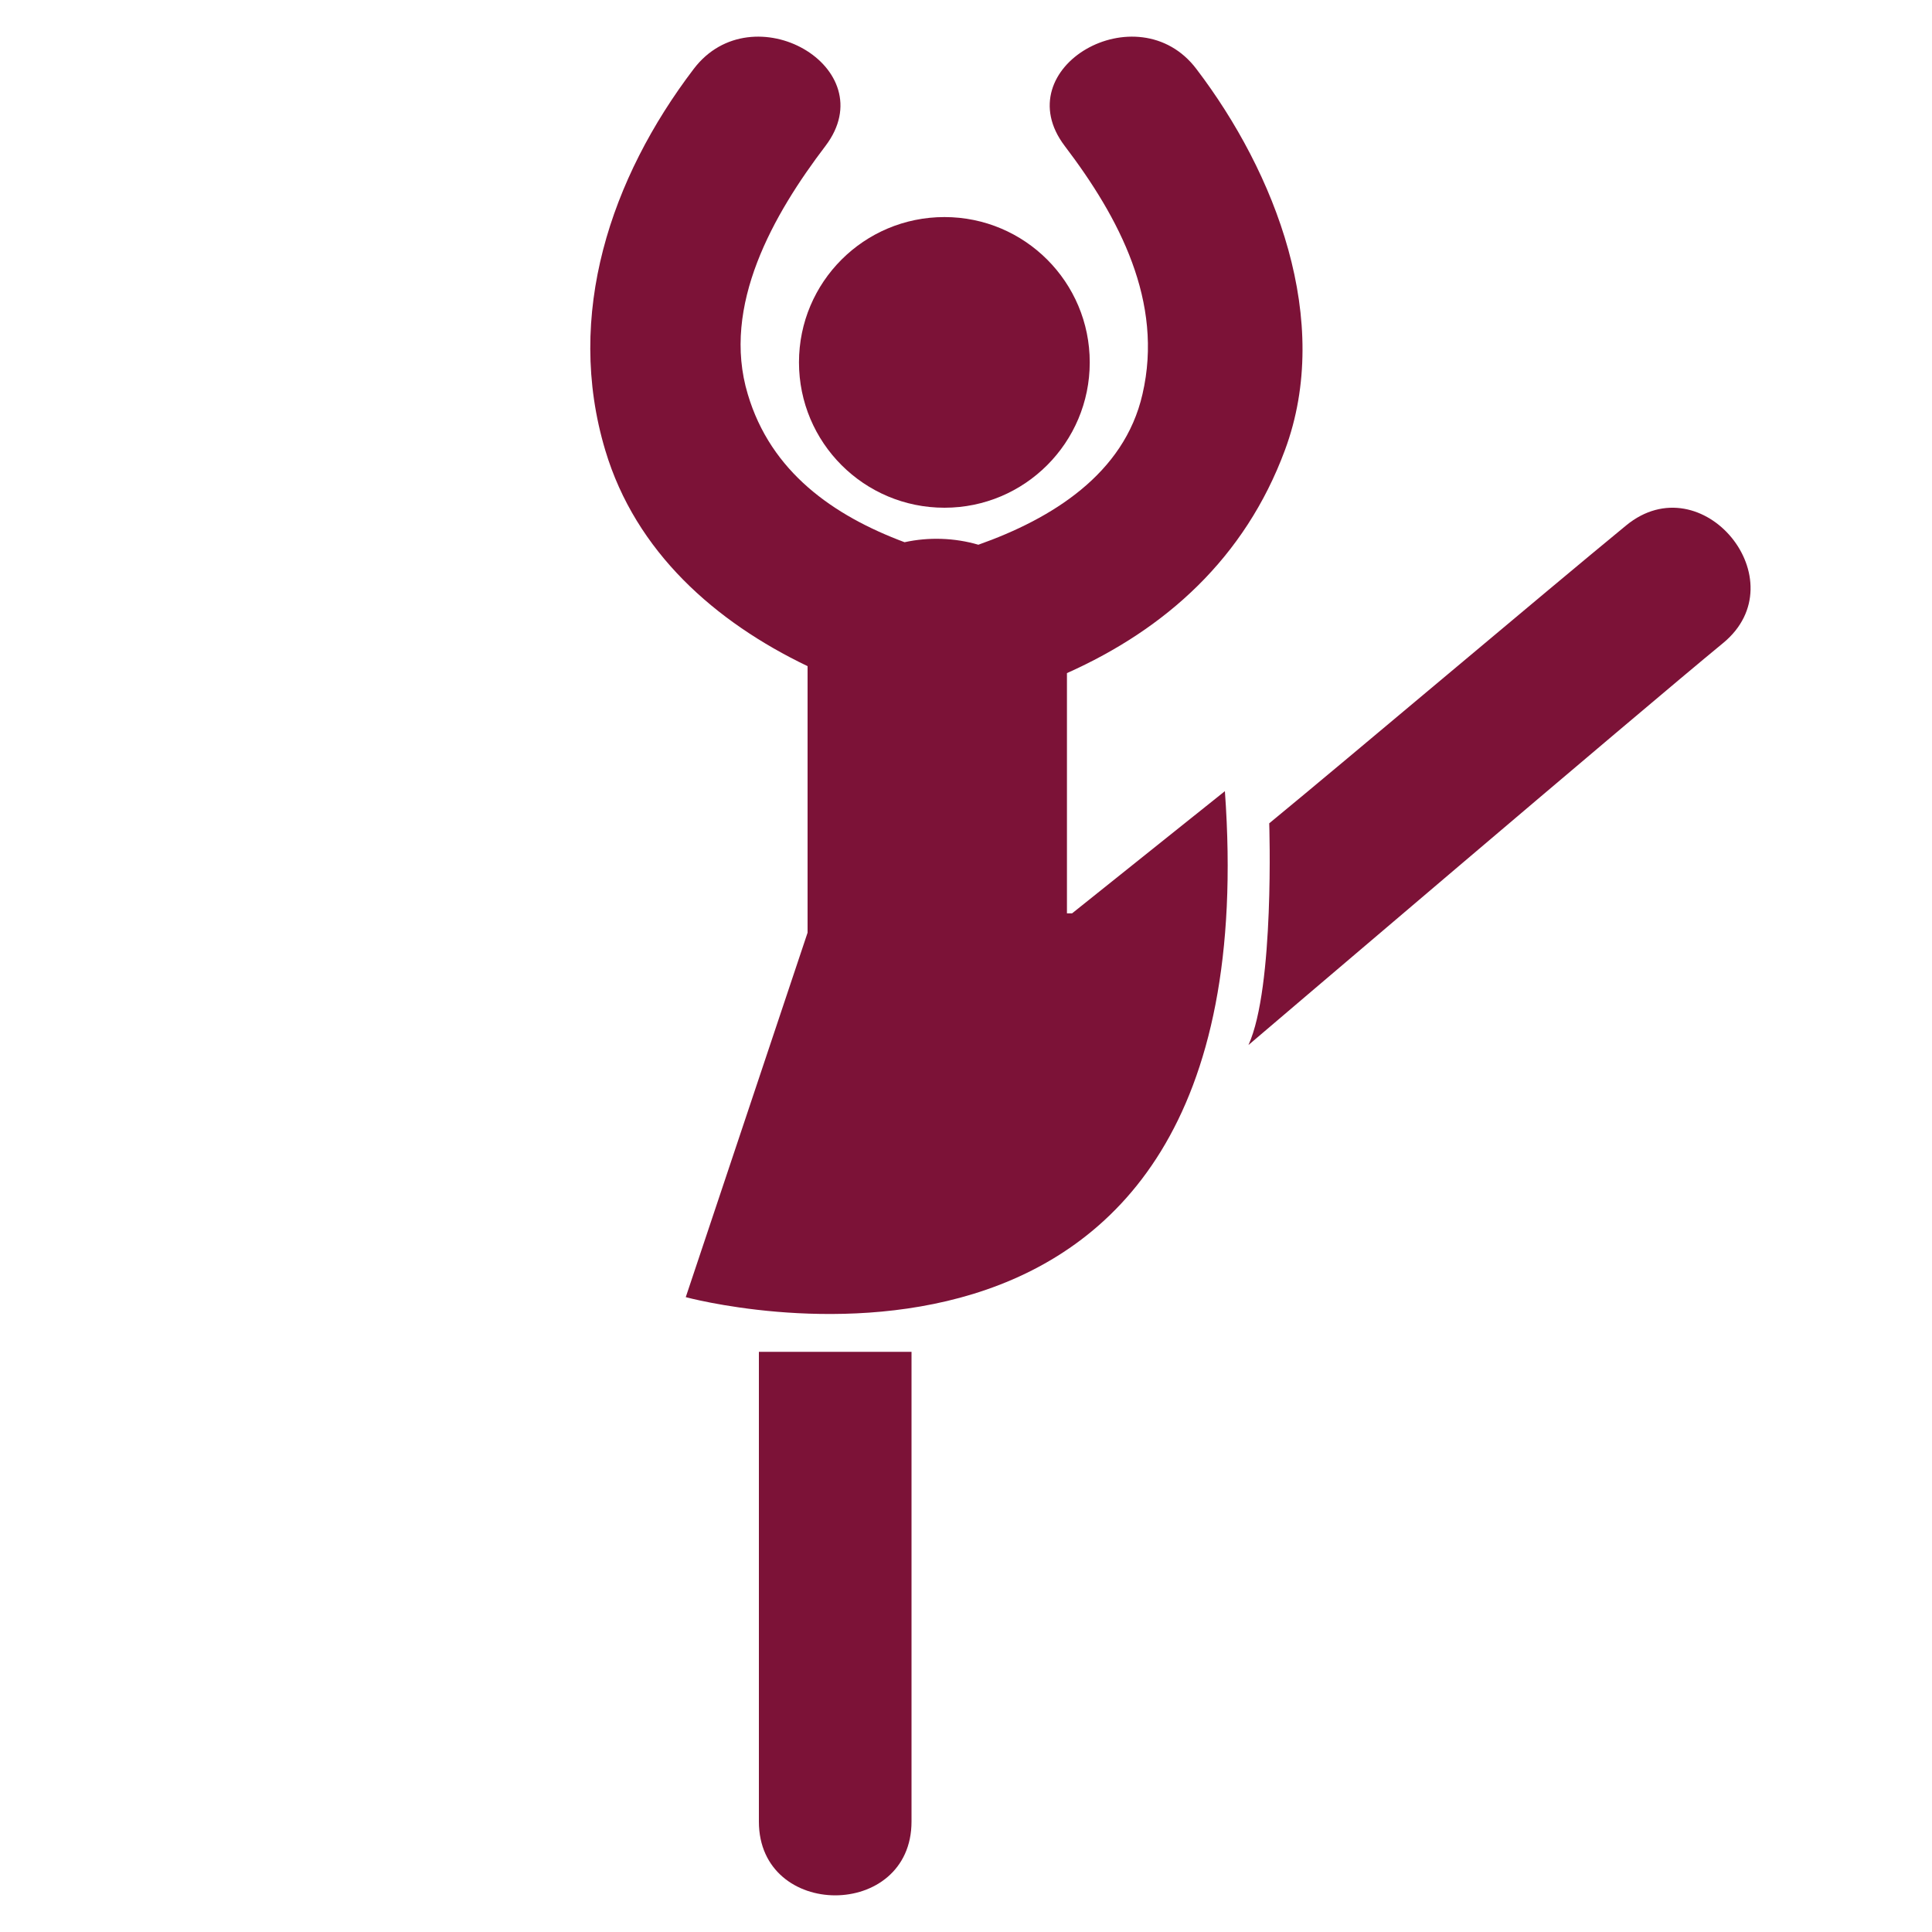
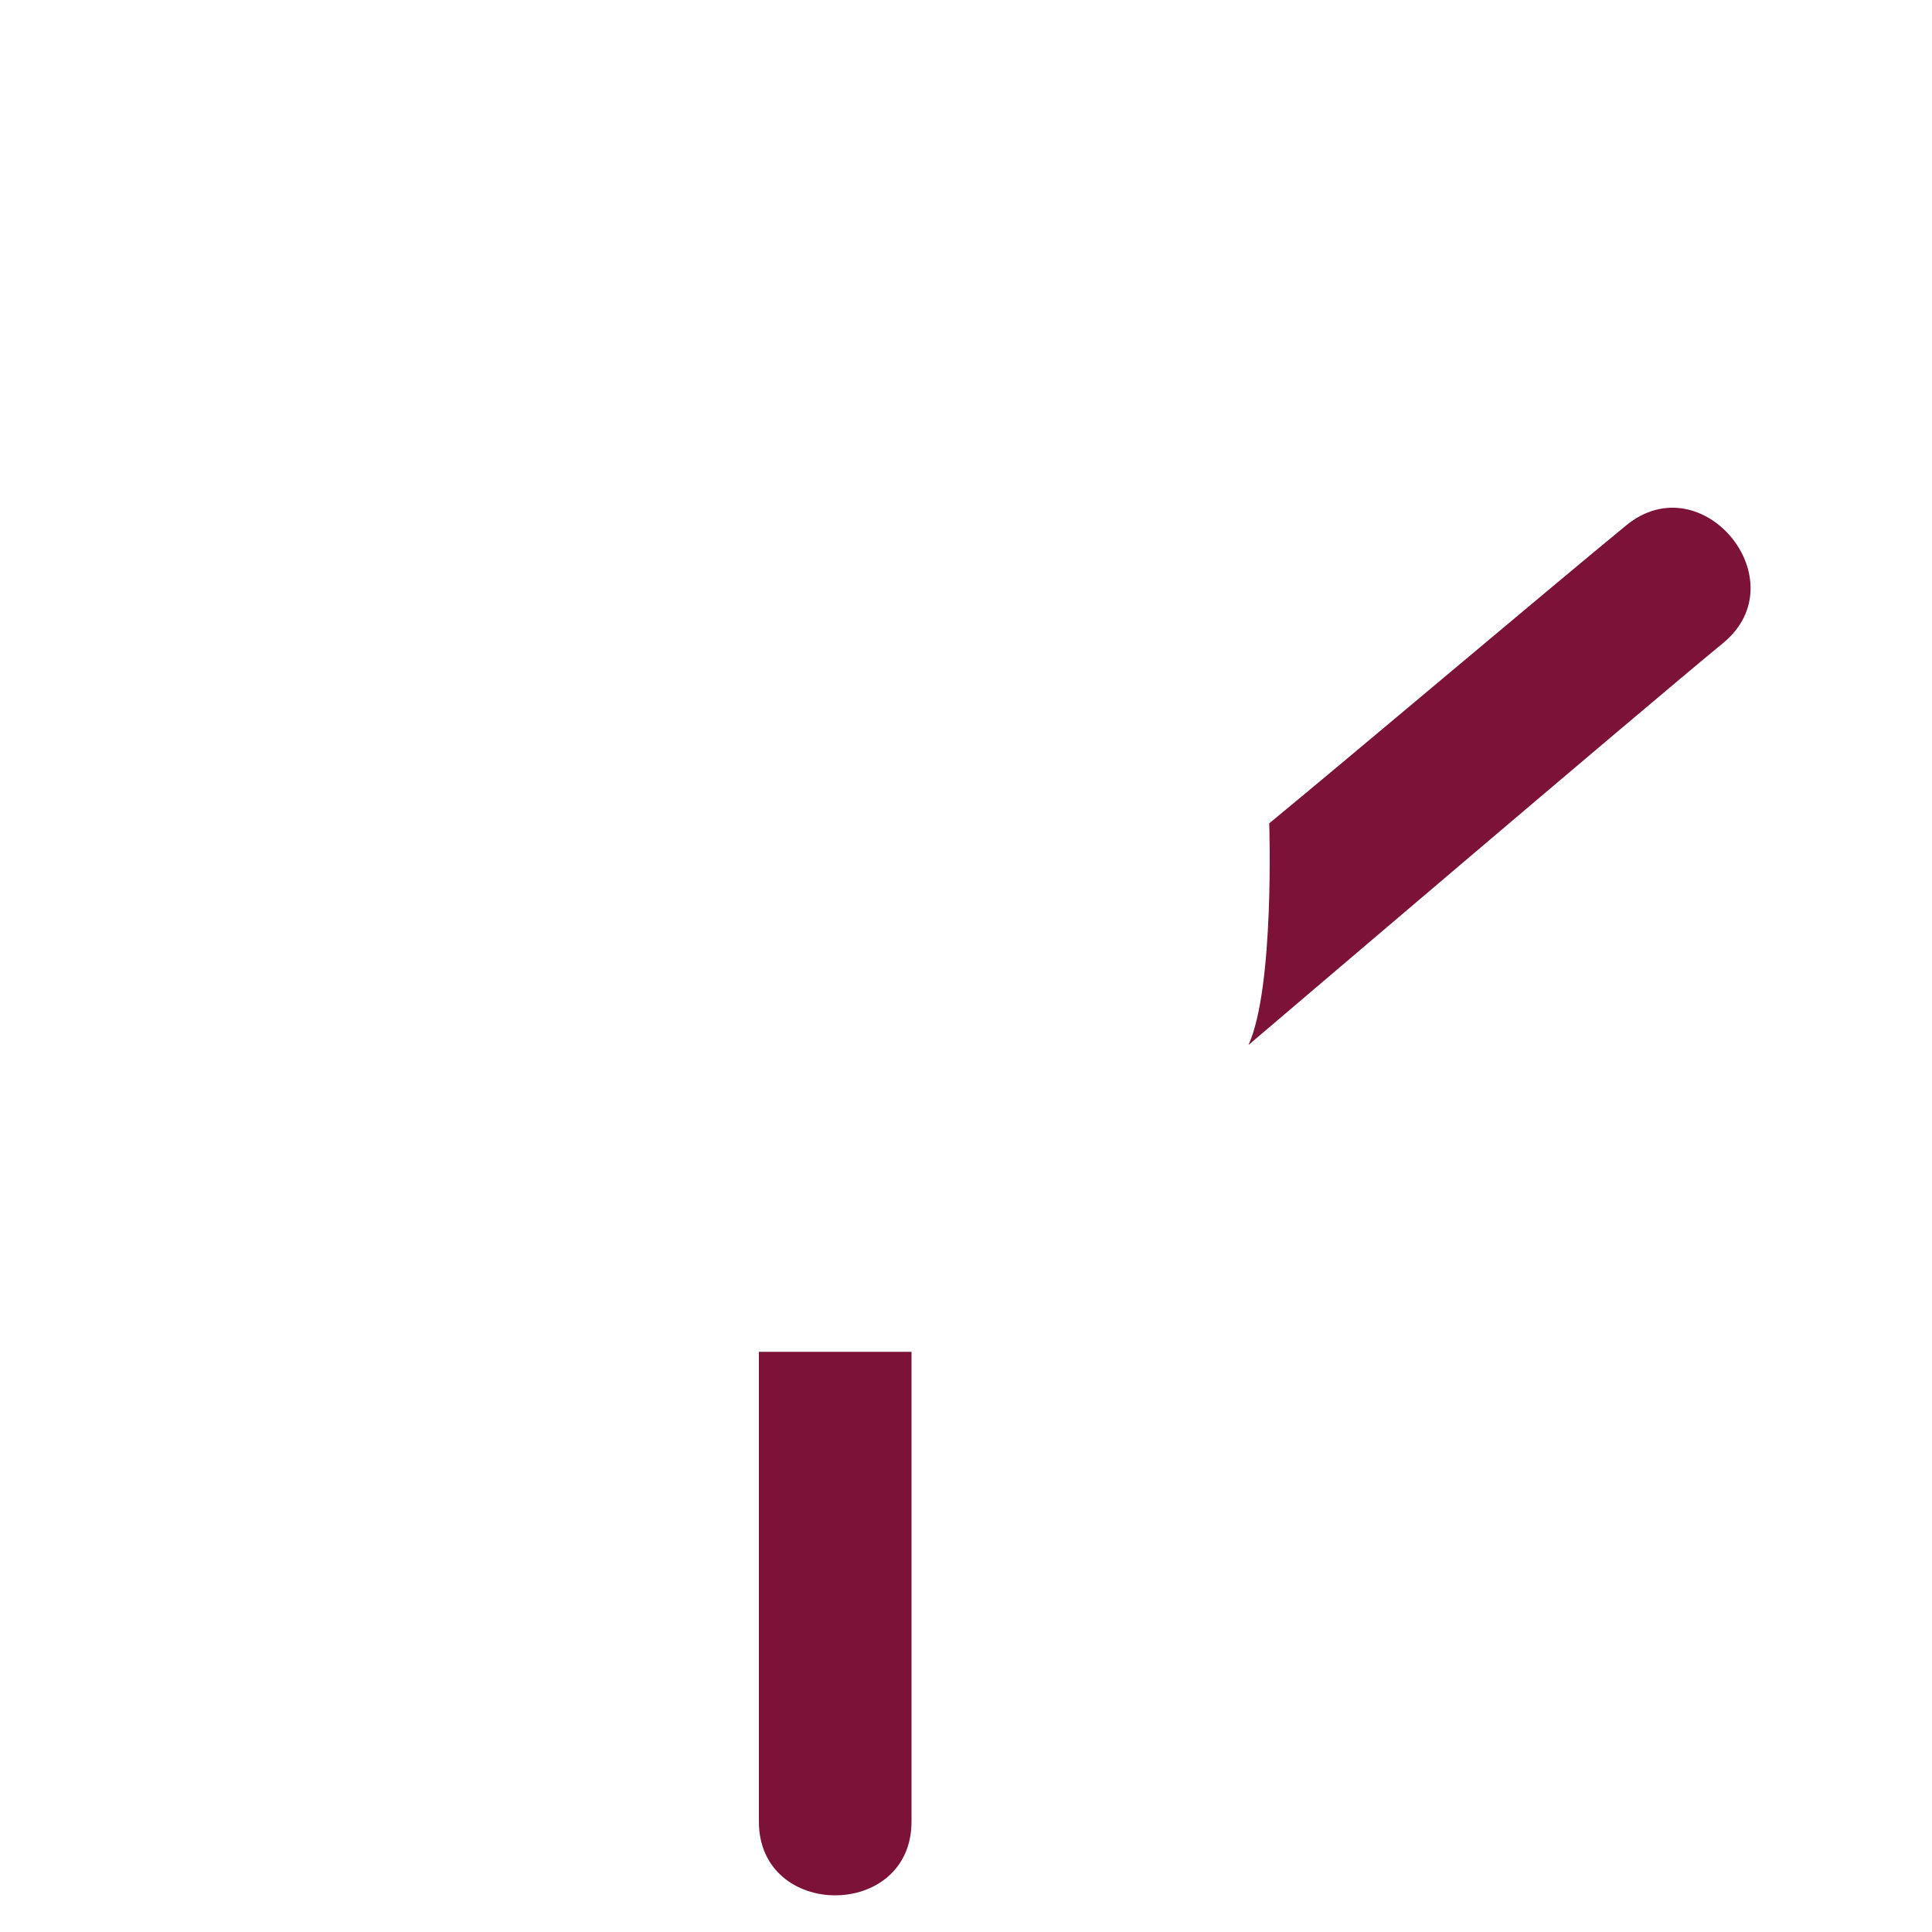
<svg xmlns="http://www.w3.org/2000/svg" xmlns:xlink="http://www.w3.org/1999/xlink" version="1.1" id="Calque_1" x="0px" y="0px" width="20px" height="20px" viewBox="0 0 20 20" enable-background="new 0 0 20 20" xml:space="preserve">
  <g>
    <g>
      <path d="M-33.261-26.491c0-0.678,0.55-1.227,1.227-1.227c0.679,0,1.228,0.549,1.228,1.227c0,0.678-0.549,1.228-1.228,1.228    C-32.711-25.264-33.261-25.813-33.261-26.491L-33.261-26.491z M-31.265-20.151c0-0.012,0.001-0.023,0.001-0.036l-0.027-3.375    h-1.726l0.028,3.39c0.001,0.118,0.025,0.231,0.069,0.333l-0.771,3.457c-0.052,0.233,0.095,0.463,0.327,0.516    c0.032,0.007,0.063,0.01,0.095,0.01c0.198,0,0.376-0.136,0.42-0.337l0.698-3.124c0.008,0,0.017,0.001,0.024,0.001h0.007    c0.087-0.001,0.171-0.015,0.25-0.039l1.343,3.219c0.069,0.165,0.229,0.265,0.398,0.265c0.056,0,0.112-0.011,0.167-0.034    c0.219-0.092,0.323-0.345,0.231-0.565L-31.265-20.151z M-30.524-24.21c0-0.238-0.193-0.432-0.431-0.432h-3.148    c-0.238,0-0.431,0.193-0.431,0.432c0,0.239,0.193,0.432,0.431,0.432h3.148C-30.717-23.778-30.524-23.972-30.524-24.21    L-30.524-24.21z M-27.101-24.318h-1.225c-0.018-1.442-0.461-2.878-1.333-4.298c-0.079-0.127-0.245-0.167-0.371-0.089    c-0.127,0.079-0.167,0.245-0.089,0.371c0.76,1.238,1.177,2.465,1.253,3.695c-0.008-0.001-0.015-0.003-0.022-0.003h-1.585    c0.103,0.115,0.167,0.266,0.167,0.432c0,0.166-0.064,0.317-0.167,0.432h1.585c0.007,0,0.014-0.002,0.021-0.002    c-0.083,1.222-0.499,2.449-1.253,3.697c-0.077,0.127-0.036,0.293,0.091,0.37c0.044,0.026,0.092,0.039,0.14,0.039    c0.091,0,0.18-0.046,0.231-0.13c0.864-1.432,1.308-2.867,1.332-4.297h1.225V-24.318z M-27.101-24.318" />
    </g>
  </g>
  <g>
    <path d="M90.486,13.504c0.222,0,0.431,0.087,0.588,0.243l0.921,0.922c0.277,0.011,0.534,0.123,0.729,0.317l0.105,0.105   c0.105-0.288,0.172-0.597,0.172-0.922c0-1.491-1.209-2.7-2.7-2.7c-1.492,0-2.701,1.209-2.701,2.7s1.209,2.701,2.701,2.701   c0.348,0,0.677-0.072,0.982-0.191l-0.127-0.127c-0.185-0.185-0.293-0.427-0.313-0.684l-0.946-0.946   c-0.156-0.157-0.243-0.366-0.243-0.588s0.087-0.431,0.243-0.587C90.056,13.591,90.264,13.504,90.486,13.504L90.486,13.504z    M90.486,13.504" />
    <g>
      <defs>
        <rect id="SVGID_1_" x="82.131" y="6" width="16.341" height="16.348" />
      </defs>
      <clipPath id="SVGID_2_">
        <use xlink:href="#SVGID_1_" overflow="visible" />
      </clipPath>
      <path clip-path="url(#SVGID_2_)" d="M94.8,17.062c0.538-0.835,0.854-1.826,0.854-2.892c0-2.951-2.401-5.353-5.353-5.353    s-5.353,2.401-5.353,5.353s2.401,5.353,5.353,5.353c1.086,0,2.096-0.327,2.94-0.885l-0.805-0.805    c-0.629,0.367-1.356,0.582-2.136,0.582c-2.341,0-4.245-1.904-4.245-4.245s1.904-4.245,4.245-4.245s4.245,1.904,4.245,4.245    c0,0.759-0.203,1.47-0.553,2.086L94.8,17.062z M94.8,17.062" />
      <path clip-path="url(#SVGID_2_)" d="M93.956,20.232l0.014-0.038c-1.071,0.654-2.324,1.038-3.668,1.038    c-3.895,0-7.063-3.168-7.063-7.063c0-3.894,3.169-7.063,7.063-7.063s7.063,3.168,7.063,7.063c0,1.333-0.378,2.576-1.022,3.642    l0.055-0.019c0.086-0.028,0.175-0.044,0.265-0.044c0.223,0,0.431,0.087,0.588,0.244l0.173,0.172    c0.666-1.183,1.051-2.544,1.051-3.995c0-4.505-3.666-8.17-8.171-8.17c-4.506,0-8.171,3.665-8.171,8.17    c0,4.506,3.665,8.171,8.171,8.171c1.468,0,2.843-0.395,4.034-1.074l-0.18-0.181C93.931,20.861,93.854,20.534,93.956,20.232    L93.956,20.232z M93.956,20.232" />
    </g>
    <path d="M96.857,18.385c-0.053-0.053-0.124-0.082-0.196-0.082c-0.029,0-0.059,0.006-0.088,0.015l-0.972,0.329l-3.269-3.269   c-0.106-0.105-0.243-0.155-0.382-0.155c-0.055,0-0.109,0.008-0.163,0.022l-1.105-1.106c-0.055-0.054-0.125-0.081-0.196-0.081   s-0.142,0.027-0.196,0.081c-0.107,0.108-0.107,0.284,0,0.393l1.12,1.119c-0.04,0.179,0,0.372,0.139,0.511l3.265,3.265L94.48,20.41   c-0.033,0.1-0.008,0.21,0.067,0.284l1.287,1.287c0.052,0.052,0.123,0.081,0.195,0.081c0.021,0,0.042-0.003,0.063-0.008   c0.093-0.021,0.168-0.09,0.198-0.181l0.441-1.304l1.304-0.441c0.091-0.03,0.159-0.105,0.181-0.198   c0.022-0.094-0.006-0.191-0.073-0.259L96.857,18.385z M96.857,18.385" />
  </g>
  <g>
    <g>
      <path d="M-31.676,2.802l-1.282-1.282c-0.17-0.17-0.445-0.17-0.615,0L-33.9,1.847l-5.254-8.665c-0.069-0.114-0.188-0.19-0.32-0.206    c-0.133-0.016-0.265,0.03-0.359,0.124l-0.898,0.898c-0.093,0.093-0.139,0.223-0.125,0.354l0.219,2.062l-2.071-0.209    c-0.015-0.001-0.248-0.027-0.367,0.081c-0.145,0.132-0.114,0.352-0.114,0.352c0,0.015,0.001,0.031,0.002,0.046l0.209,2.072    l-2.062-0.219c-0.13-0.014-0.26,0.032-0.354,0.125l-0.897,0.897c-0.095,0.094-0.14,0.227-0.124,0.359    c0.016,0.133,0.092,0.25,0.206,0.32l8.664,5.255l-0.326,0.326c-0.17,0.17-0.17,0.445,0,0.615l1.282,1.282    c0.591,0.591,1.377,0.917,2.213,0.917h0c0.836,0,1.622-0.326,2.213-0.917l0.485-0.485c0.591-0.591,0.917-1.377,0.917-2.213    C-30.759,4.18-31.085,3.394-31.676,2.802L-31.676,2.802z M-34.541,2.466l-0.819,0.819l-1.567-2.368l0.9-0.9L-34.541,2.466z     M-36.491-0.749l-0.926,0.926l-1.255-1.896l0.991-0.991L-36.491-0.749z M-36.983,2.407l-0.863-0.571l0.292-0.292L-36.983,2.407z     M-38.044,0.805l-0.542,0.542l-1.896-1.255l1.183-1.184L-38.044,0.805z M-39.611-5.893l1.466,2.417l-1.017,1.017l-0.574-0.867    l-0.235-2.208L-39.611-5.893z M-40.353-2.685l0.564,0.853l-1.434,1.434l-0.853-0.564l-0.193-1.916L-40.353-2.685z M-45.284-0.22    l0.359-0.359l2.208,0.234l0.867,0.574l-1.017,1.017L-45.284-0.22z M-42.101,1.71l0.991-0.991l1.896,1.255L-40.14,2.9L-42.101,1.71    z M-39.375,3.364l0.901-0.9l2.368,1.567l-0.819,0.818L-39.375,3.364z M-32.292,6.614L-32.776,7.1    c-0.427,0.427-0.995,0.662-1.599,0.662l0,0c-0.604,0-1.172-0.235-1.599-0.662l-0.975-0.975l3.682-3.683l0.975,0.975    c0.427,0.427,0.663,0.995,0.663,1.599S-31.864,6.188-32.292,6.614L-32.292,6.614z M-32.292,6.614" />
    </g>
  </g>
  <g>
    <path fill="#231F20" d="M-42.854,21.209c0.957,0.957,2.123,1.566,3.286,1.716l0.123,0.016l-0.003-0.123   c-0.04-1.323-0.576-2.567-1.511-3.503c-0.933-0.934-2.177-1.471-3.503-1.512l-0.124-0.004l0.016,0.123   C-44.421,19.084-43.812,20.252-42.854,21.209L-42.854,21.209z M-42.854,21.209" />
    <path fill="#231F20" d="M-43.152,21.507c-1.036-1.035-1.688-2.311-1.837-3.591l-0.012-0.103l-0.102,0.01   c-1.196,0.111-2.324,0.641-3.175,1.492c-0.851,0.851-1.381,1.978-1.492,3.174l-0.01,0.104l0.102,0.012   c1.279,0.147,2.555,0.801,3.591,1.836c1.036,1.037,1.688,2.313,1.835,3.591l0.012,0.104l0.103-0.01   c1.195-0.11,2.322-0.642,3.175-1.492c0.852-0.851,1.382-1.979,1.492-3.175l0.009-0.103l-0.101-0.012   C-40.84,23.195-42.116,22.544-43.152,21.507L-43.152,21.507z M-43.152,21.507" />
    <path fill="#231F20" d="M-46.384,24.739c-0.957-0.956-2.124-1.565-3.285-1.717l-0.124-0.017l0.004,0.124   c0.04,1.323,0.576,2.567,1.511,3.502c0.936,0.937,2.179,1.473,3.501,1.512l0.124,0.004l-0.016-0.122   C-44.817,26.88-45.442,25.683-46.384,24.739L-46.384,24.739z M-46.384,24.739" />
  </g>
  <g>
    <path d="M78.407,0.73c-0.276,0-0.544,0.037-0.799,0.106l-0.452-1.218h0.157c0.46,0,0.835-0.375,0.835-0.835   c0-0.46-0.375-0.834-0.835-0.834h-0.86c-0.153,0-0.278,0.125-0.278,0.278c0,0.154,0.125,0.278,0.278,0.278h0.86   c0.153,0,0.278,0.125,0.278,0.278c0,0.154-0.125,0.278-0.278,0.278h-5.756l-0.164-0.287h0.566c0.154,0,0.278-0.125,0.278-0.278   c0-0.154-0.124-0.278-0.278-0.278h-1.365c-0.078,0-0.144-0.036-0.194-0.106c-0.089-0.125-0.263-0.153-0.388-0.064   c-0.125,0.09-0.153,0.264-0.064,0.389c0.154,0.214,0.39,0.337,0.646,0.337h0.158l0.298,0.522l-0.69,1.559   c-0.274-0.081-0.565-0.125-0.866-0.125c-1.687,0-3.059,1.373-3.059,3.059c0,1.687,1.372,3.059,3.059,3.059   c1.599,0,2.914-1.231,3.048-2.795h0.283c0.021,0,0.043-0.003,0.064-0.008c0.094,0.39,0.397,0.698,0.784,0.799v0.328   c0,0.153,0.125,0.278,0.278,0.278h0.831c0.154,0,0.278-0.125,0.278-0.278c0-0.154-0.124-0.278-0.278-0.278H74.23v-0.05   c0.467-0.124,0.813-0.55,0.813-1.056c0-0.258-0.09-0.496-0.241-0.683l1.895-3.128l0.391,1.053   c-1.027,0.494-1.738,1.545-1.738,2.759c0,1.687,1.372,3.059,3.059,3.059s3.06-1.372,3.06-3.059   C81.467,2.103,80.094,0.73,78.407,0.73L78.407,0.73z M69.494,6.292c-1.38,0-2.502-1.123-2.502-2.502s1.122-2.502,2.502-2.502   c0.221,0,0.435,0.029,0.639,0.083l-1.016,2.293c-0.038,0.086-0.03,0.186,0.021,0.264c0.051,0.079,0.139,0.126,0.232,0.126h2.612   C71.851,5.309,70.785,6.292,69.494,6.292L69.494,6.292z M70.651,1.571c0.717,0.375,1.229,1.087,1.328,1.925h-2.181L70.651,1.571z    M72.539,3.497c-0.102-1.065-0.75-1.972-1.661-2.436l0.516-1.165l1.784,3.121c-0.133,0.134-0.232,0.302-0.282,0.489   c-0.022-0.006-0.046-0.009-0.07-0.009H72.539z M73.674,2.731c-0.005,0.001-0.011,0.003-0.016,0.004l-0.2-0.349h0.216V2.731z    M74.23,4.244V3.78c0-0.154-0.124-0.278-0.278-0.278c-0.153,0-0.278,0.125-0.278,0.278v0.466c-0.154-0.094-0.259-0.264-0.259-0.458   c0-0.295,0.24-0.536,0.536-0.536c0.295,0,0.535,0.24,0.535,0.536C74.486,3.98,74.384,4.149,74.23,4.244L74.23,4.244z M74.353,2.772   c-0.039-0.016-0.08-0.029-0.122-0.041V2.108c0-0.154-0.127-0.278-0.281-0.278h-0.809l-1.265-2.211h4.387L74.353,2.772z    M78.407,6.292c-1.38,0-2.502-1.123-2.502-2.502c0-0.975,0.561-1.821,1.377-2.234l0.864,2.331c0.042,0.112,0.147,0.182,0.261,0.182   c0.032,0,0.065-0.005,0.097-0.018c0.145-0.053,0.218-0.213,0.164-0.357l-0.864-2.332c0.193-0.048,0.396-0.074,0.604-0.074   c1.38,0,2.503,1.123,2.503,2.502S79.787,6.292,78.407,6.292L78.407,6.292z M78.407,6.292" />
  </g>
  <g>
    <path d="M81.104,30.003c0.037-0.259,0.167-0.425,0.167-0.647c0-0.203-0.185-0.462-0.555-0.462c-0.369,0-0.555,0.259-0.555,0.462   c0,0.223,0.129,0.389,0.167,0.647H81.104z M81.104,30.003" />
    <path d="M80.717,32.128c0-0.444,0.24-0.85,0.61-1.053c-0.037-0.13-0.093-0.26-0.148-0.333h-0.942   c-0.11,0.222-0.259,0.628-0.259,1.108c0,0.739,0.37,1.294,0.37,1.294h0.739c0,0,0.018-0.037,0.055-0.093   C80.884,32.83,80.717,32.498,80.717,32.128L80.717,32.128z M80.717,32.128" />
    <rect x="80.348" y="30.188" width="0.739" height="0.369" />
    <path d="M81.918,31.112c-0.555,0-1.017,0.462-1.017,1.016s0.462,1.017,1.017,1.017s1.017-0.463,1.017-1.017   S82.473,31.112,81.918,31.112L81.918,31.112z M81.733,32.036c-0.056,0-0.093-0.037-0.093-0.093s0.037-0.093,0.093-0.093   s0.093,0.037,0.093,0.093S81.789,32.036,81.733,32.036L81.733,32.036z M81.918,31.666c-0.056,0-0.092-0.037-0.092-0.092   c0-0.057,0.036-0.094,0.092-0.094s0.093,0.037,0.093,0.094C82.011,31.629,81.974,31.666,81.918,31.666L81.918,31.666z    M82.103,32.036c-0.055,0-0.092-0.037-0.092-0.093s0.037-0.093,0.092-0.093c0.057,0,0.093,0.037,0.093,0.093   S82.159,32.036,82.103,32.036L82.103,32.036z M82.103,32.036" />
  </g>
  <g>
    <g>
      <path d="M30.373-31.294c-0.065-0.258-0.327-0.414-0.585-0.349c-0.258,0.065-0.414,0.328-0.349,0.585l3.146,12.412    c0.056,0.218,0.252,0.363,0.467,0.363c0.039,0,0.079-0.005,0.119-0.015c0.257-0.065,0.413-0.327,0.348-0.585L30.373-31.294z     M30.373-31.294" />
      <path d="M40.844-27.798c-0.513-1.893-1.025-3.786-1.538-5.679c-0.056-0.205-0.153-0.425-0.52-0.446    c-2.883-0.209-4.776,2.662-7.659,2.453c-0.228-0.028-0.374,0.09-0.318,0.295c0.513,1.893,1.021,3.787,1.539,5.679    c0.082,0.304,0.291,0.419,0.519,0.447c2.884,0.209,4.776-2.662,7.659-2.453C40.753-27.475,40.899-27.594,40.844-27.798    L40.844-27.798z M38.582-33.209c0.141,0.522,0.282,1.044,0.424,1.567c-0.606,0.02-1.142,0.142-1.709,0.355    c-0.142-0.522-0.283-1.045-0.425-1.567C37.439-33.067,37.975-33.189,38.582-33.209L38.582-33.209z M32.641-27.354    c-0.161-0.593-0.322-1.187-0.482-1.78c0.638-0.019,1.203-0.157,1.795-0.391c-0.142-0.522-0.283-1.044-0.425-1.567    c0.578-0.258,1.124-0.568,1.671-0.888c0.141,0.522,0.282,1.044,0.424,1.567c-0.546,0.32-1.092,0.629-1.67,0.888    c0.16,0.593,0.321,1.187,0.482,1.78C33.844-27.511,33.278-27.373,32.641-27.354L32.641-27.354z M34.866-26.155    c-0.144-0.53-0.287-1.06-0.431-1.59c0.574-0.257,1.116-0.563,1.658-0.881c0.144,0.53,0.287,1.06,0.431,1.59    C35.982-26.718,35.44-26.412,34.866-26.155L34.866-26.155z M36.105-28.632c-0.16-0.593-0.321-1.187-0.482-1.78    c0.547-0.319,1.093-0.625,1.674-0.875c0.161,0.593,0.321,1.187,0.482,1.78C37.198-29.256,36.652-28.951,36.105-28.632    L36.105-28.632z M38.22-27.922c-0.144-0.53-0.287-1.06-0.431-1.589c0.564-0.21,1.097-0.332,1.699-0.351    c0.144,0.53,0.287,1.06,0.431,1.59C39.316-28.253,38.784-28.132,38.22-27.922L38.22-27.922z M38.22-27.922" />
    </g>
  </g>
  <g>
    <g>
-       <path fill="#7C1237" d="M11.281,3.751c0,0.831-0.673,1.505-1.504,1.505c-0.833,0-1.506-0.674-1.506-1.505s0.673-1.504,1.506-1.504    C10.608,2.247,11.281,2.92,11.281,3.751L11.281,3.751z M11.281,3.751" />
-       <path fill="#7C1237" d="M11.098,9.455h-0.053V6.968c1.021-0.456,1.842-1.191,2.256-2.307c0.5-1.344-0.1-2.876-0.916-3.947    c-0.606-0.801-1.979-0.015-1.363,0.797c0.564,0.742,1.026,1.614,0.805,2.569c-0.189,0.828-0.942,1.291-1.699,1.559    C9.882,5.567,9.614,5.558,9.364,5.613C8.626,5.337,7.98,4.886,7.741,4.081C7.464,3.163,8.01,2.214,8.545,1.511    c0.616-0.812-0.757-1.598-1.364-0.797C6.322,1.843,5.845,3.259,6.266,4.662C6.581,5.715,7.405,6.438,8.36,6.896v2.759    l-1.261,3.773c0,0,6.079,1.656,5.581-5.238L11.098,9.455z M11.098,9.455" />
      <path fill="#7C1237" d="M7.856,18.857c0,1.018,1.58,1.018,1.58,0v-4.863h-1.58V18.857z M7.856,18.857" />
      <path fill="#7C1237" d="M16.834,5.439c-0.827,0.679-2.869,2.405-3.695,3.084c0,0,0.057,1.699-0.215,2.295    c0,0,4.085-3.481,4.912-4.16C18.622,6.014,17.621,4.793,16.834,5.439L16.834,5.439z M16.834,5.439" />
    </g>
  </g>
  <g>
    <path d="M38.858,41.4l1.566-2.239l-1.905-1.776l-2.659,0.956l0.088,2.508L38.858,41.4z M38.858,41.4" />
    <path d="M37.846,45.939l1.432,1.492l2.502-1.068l0.408-2.21l-2.483-0.307L37.846,45.939z M37.846,45.939" />
    <path d="M32.827,44.395l0.031,0.039c0.853,2.171,2.965,3.71,5.438,3.71c3.225,0,5.839-2.614,5.839-5.839s-2.614-5.839-5.839-5.839   s-5.839,2.614-5.839,5.839c0,0.722,0.132,1.413,0.372,2.052L32.827,44.395z M32.761,42.305c0-0.737,0.146-1.441,0.41-2.085   l1.381-1.713l0.358-0.575c0.937-0.727,2.111-1.161,3.386-1.161c0.03,0,0.062,0.002,0.092,0.003L39.005,37l1.362,0.174   c0.871,0.354,1.634,0.922,2.22,1.641l-0.227,0.987l0.895,2.521l0.571,0.146c-0.088,2.977-2.533,5.369-5.53,5.369   c-1.492,0-2.847-0.593-3.844-1.557l1.075-0.923l-1.025-2.643l-1.604-0.552l-0.037,1.178C32.796,43.006,32.761,42.659,32.761,42.305   L32.761,42.305z M32.761,42.305" />
  </g>
  <g>
    <path d="M72.641,23.234c-0.103,0-0.186-0.083-0.186-0.185v-2.772c0-0.103,0.083-0.186,0.186-0.186h0.369   c0.102,0,0.185,0.083,0.185,0.186v2.772c0,0.102-0.083,0.185-0.185,0.185H72.641z M72.641,23.234" />
    <path d="M72.085,22.864c-0.101,0-0.184-0.083-0.184-0.185v-2.032c0-0.103,0.083-0.186,0.184-0.186h0.186v2.402H72.085z    M72.085,22.864" />
    <path d="M74.857,23.234c-0.101,0-0.184-0.083-0.184-0.185v-2.772c0-0.103,0.083-0.186,0.184-0.186h0.37   c0.102,0,0.185,0.083,0.185,0.186v2.772c0,0.102-0.083,0.185-0.185,0.185H74.857z M74.857,23.234" />
    <path d="M75.598,22.864v-2.402h0.184c0.103,0,0.186,0.083,0.186,0.186v2.032c0,0.102-0.083,0.185-0.186,0.185H75.598z    M75.598,22.864" />
    <path d="M76.151,21.386h-0.37v0.555h0.37c0.103,0,0.186-0.083,0.186-0.186v-0.184C76.337,21.469,76.254,21.386,76.151,21.386   L76.151,21.386z M76.151,21.386" />
    <path d="M72.085,21.386h-0.369c-0.102,0-0.185,0.083-0.185,0.186v0.184c0,0.103,0.083,0.186,0.185,0.186h0.369V21.386z    M72.085,21.386" />
    <rect x="73.01" y="21.386" width="1.848" height="0.555" />
  </g>
  <g>
    <g>
      <defs>
        <rect id="SVGID_3_" x="41.707" y="1.228" width="8.538" height="11.551" />
      </defs>
      <clipPath id="SVGID_4_">
        <use xlink:href="#SVGID_3_" overflow="visible" />
      </clipPath>
      <path clip-path="url(#SVGID_4_)" fill="#0D0E0E" d="M49.469,1.23c-1.833,0.162-3.186,1.077-3.975,2.398    c-0.527,0.663-1.583,2.685-1.967,3.743c-0.697,1.317-1.304,2.883-1.778,4.295c-0.29,0.863,1.013,1.427,1.306,0.56    c0.355-1.056,0.784-2.198,1.269-3.259c0.481,1.078,0.971,2.151,1.496,3.208c0.406,0.819,1.632,0.101,1.226-0.717    c-0.541-1.088-1.042-2.192-1.538-3.302c0.007-0.021,0.015-0.042,0.021-0.063c0.082,0.023,0.174,0.031,0.274,0.012    c0.757-0.143,1.513-0.284,2.271-0.426c0.323-0.062,0.448-0.415,0.396-0.699c-0.152-0.85-0.637-1.441-1.239-2    c-0.089-0.305-0.388-0.574-0.719-0.841c0.671-1.085,1.767-1.674,3.192-1.799C50.433,2.277,50.189,1.167,49.469,1.23L49.469,1.23z     M46.71,6.059c0.188,0.195,0.347,0.4,0.467,0.637c-0.366,0.069-0.732,0.137-1.1,0.206C46.263,6.605,46.476,6.324,46.71,6.059    L46.71,6.059z M46.71,6.059" />
    </g>
    <path fill="#0D0E0E" d="M49.252,4.117c0,0.539-0.437,0.975-0.975,0.975s-0.976-0.436-0.976-0.975s0.438-0.975,0.976-0.975   S49.252,3.579,49.252,4.117L49.252,4.117z M49.252,4.117" />
  </g>
  <g>
    <g>
      <path d="M119.911-26.972c-0.709-0.932-1.825-1.468-3.414-1.638c-0.129-0.014-0.265-0.021-0.404-0.021    c-1.408,0-2.812,0.661-3.686,1.711c-0.874-1.05-2.276-1.711-3.685-1.711c-0.14,0-0.274,0.008-0.406,0.021    c-1.586,0.17-2.702,0.706-3.412,1.638c-0.704,0.924-0.934,2.176-0.682,3.722c0.095,0.574,0.354,1.179,0.729,1.8h2.347l0.247-3.932    c0.02-0.31,0.256-0.563,0.564-0.602c0.309-0.04,0.602,0.146,0.698,0.441l1.865,5.685l1.035-4.108    c0.072-0.287,0.33-0.488,0.626-0.49h0.003c0.294,0,0.552,0.199,0.627,0.484l0.66,2.519l0.599-0.976    c0.102-0.165,0.271-0.276,0.463-0.303c0.191-0.027,0.385,0.033,0.527,0.164l0.685,0.627h1.218c0.358,0,0.648,0.29,0.648,0.648    c0,0.358-0.29,0.648-0.648,0.648h-1.47c-0.162,0-0.318-0.061-0.438-0.17l-0.291-0.267l-0.982,1.6    c-0.136,0.221-0.391,0.34-0.647,0.302s-0.466-0.226-0.531-0.477l-0.406-1.548l-0.967,3.833c-0.07,0.28-0.317,0.479-0.605,0.489    c-0.008,0-0.016,0-0.022,0c-0.279,0-0.528-0.179-0.616-0.446l-1.512-4.607l-0.074,1.174c-0.021,0.341-0.305,0.607-0.646,0.607    h-2.038c1.125,1.405,2.635,2.825,3.96,4.072l0.054,0.05c0.649,0.612,1.211,1.14,1.576,1.534c0.05,0.055,0.495,0.543,0.982,0.543    c0.491,0,0.927-0.495,0.966-0.542c0.389-0.421,1.02-1.019,1.643-1.607c2.307-2.188,5.179-4.912,5.542-7.146    C120.844-24.796,120.616-26.048,119.911-26.972L119.911-26.972z M119.911-26.972" />
    </g>
  </g>
  <g>
    <g>
      <defs>
        <rect id="SVGID_5_" x="72.196" y="37.443" width="14.953" height="15.652" />
      </defs>
      <clipPath id="SVGID_6_">
        <use xlink:href="#SVGID_5_" overflow="visible" />
      </clipPath>
      <path clip-path="url(#SVGID_6_)" d="M86.545,42.565l-3.658-0.166c-0.024-0.001-0.049-0.003-0.073,0    c-1.872,0.164-2.661,0.501-2.96,0.517l-1.793,0.075l-0.842-1.575c-0.002-0.005-0.006-0.01-0.009-0.015    c0.056-0.04,0.111-0.081,0.169-0.122c4.726-3.434,5.037-3.751,4.984-3.824c-0.054-0.073-0.408,0.094-5.178,3.559    c-0.078,0.058-0.154,0.113-0.23,0.168c-0.112-0.044-0.24-0.049-0.361-0.005c-0.218,0.08-0.349,0.292-0.335,0.512    c-3.877,2.828-4.106,3.081-4.058,3.149c0.05,0.067,0.393-0.097,4.155-2.818l0.71,1.949c0.081,0.22,0.288,0.382,0.536,0.393    l0.091,0.004l2.044,0.089l0.561,3.079l-0.805,2.228l-1.39,1.781c-0.243,0.313-0.209,0.767,0.091,1.036    c0.313,0.283,0.796,0.259,1.078-0.055l1.625-1.8c0.045-0.05,0.085-0.109,0.113-0.175l0.024-0.055l1.063-2.394    c0.034,0.046,0.072,0.089,0.115,0.129l1.654,1.536l-0.704,2.305c-0.114,0.375,0.076,0.784,0.446,0.933    c0.393,0.156,0.837-0.034,0.993-0.426l1.114-2.789c0.117-0.295,0.061-0.645-0.175-0.887l-0.041-0.043l-1.692-1.748l-0.568-3.123    l3.305-0.15c0.324-0.016,0.592-0.275,0.607-0.606C87.168,42.879,86.896,42.581,86.545,42.565L86.545,42.565z M86.545,42.565" />
    </g>
    <path d="M81.431,39.437c-0.808-0.271-1.681,0.165-1.95,0.973c-0.27,0.807,0.166,1.68,0.973,1.95c0.808,0.27,1.681-0.166,1.95-0.974   C82.673,40.579,82.237,39.706,81.431,39.437L81.431,39.437z M81.431,39.437" />
  </g>
  <g>
    <g>
      <defs>
        <rect id="SVGID_7_" x="60.629" y="23.349" width="7.539" height="7.056" />
      </defs>
      <clipPath id="SVGID_8_">
        <use xlink:href="#SVGID_7_" overflow="visible" />
      </clipPath>
      <path clip-path="url(#SVGID_8_)" fill="#0F1010" d="M66.657,26.462c-0.003-0.006-0.007-0.012-0.009-0.015l-1.068-2.124    l-0.128,0.065l-0.147-0.29c-0.085-0.168-0.29-0.235-0.458-0.149c-0.168,0.084-0.234,0.29-0.15,0.457l0.146,0.289l-0.096,0.048    l0.509,1.01h-1.54c-0.072,0-0.141,0.008-0.206,0.023c-0.556-0.732-1.18-1.445-1.906-2.176l-0.06-0.062l-0.107,0.107l-0.24-0.212    c-0.142-0.125-0.356-0.111-0.481,0.029s-0.112,0.356,0.029,0.481l0.208,0.185l-0.128,0.129l0.06,0.06    c0.815,0.821,1.475,1.584,2.016,2.335c0.013,0.016,0.025,0.032,0.04,0.048c0.004,0.028,0.01,0.056,0.017,0.082    c-0.002,0.019-0.004,0.038-0.004,0.058v2.854h0.186l0.001,0.274c0.001,0.188,0.154,0.34,0.343,0.339s0.34-0.154,0.339-0.343    l-0.002-0.271h0.151v-1.993c0.006,0.003,0.013,0.004,0.019,0.007c0.002,0.004,0.004,0.008,0.007,0.013    c0.018,0.048,0.03,0.097,0.043,0.146c0.033,0.134,0.182,0.214,0.312,0.178c0.137-0.038,0.212-0.179,0.179-0.313    c-0.002-0.006-0.004-0.012-0.006-0.019c0.074,0.048,0.144,0.101,0.201,0.167c0.217,0.248,0.574-0.113,0.36-0.359    c-0.052-0.06-0.111-0.111-0.173-0.157h0.896c0.079,0,0.154-0.009,0.227-0.028l0.104,0.225l-0.103-0.03l-0.029,0.093l-0.278-0.096    c-0.178-0.062-0.372,0.033-0.434,0.211s0.033,0.372,0.211,0.434l0.302,0.104l-0.045,0.146l1.099,0.336    c0.174,0.054,0.368-0.003,0.487-0.139c0.12-0.139,0.148-0.336,0.072-0.502L66.657,26.462z M63.8,29.525h-0.678v-2.685    c0-0.018,0.002-0.035,0.004-0.052l0.002-0.017l-0.004-0.017c-0.01-0.033-0.016-0.067-0.021-0.103l-0.003-0.03l-0.021-0.021    c-0.018-0.017-0.031-0.033-0.043-0.05c-0.533-0.737-1.18-1.489-1.974-2.294l0.479-0.479c0.711,0.72,1.321,1.423,1.867,2.145    l0.036,0.048l0.006-0.002c-0.005,0.032-0.003,0.065,0.006,0.103c0.095,0.367,0.188,0.733,0.282,1.102    c0.013,0.046,0.034,0.082,0.06,0.11V29.525z M63.97,27.684L63.97,27.684c0.002,0.002,0.005,0.006,0.009,0.009    C63.974,27.689,63.972,27.687,63.97,27.684L63.97,27.684z M67.22,28.505c-0.075,0.088-0.198,0.123-0.31,0.089l-0.937-0.286    l0.174-0.567l0.303,0.093l-0.328-0.71l-0.074,0.028c-0.074,0.029-0.155,0.043-0.241,0.043h-1.182    c-0.128-0.064-0.26-0.123-0.383-0.193c-0.008-0.004-0.017-0.007-0.023-0.01c-0.091-0.352-0.181-0.702-0.271-1.053    c-0.001-0.006-0.004-0.01-0.005-0.016h1.587l-0.557-1.104l0.53-0.268l0.993,1.973c0.003,0.005,0.005,0.009,0.006,0.009    l0.763,1.653C67.315,28.292,67.297,28.417,67.22,28.505L67.22,28.505z M67.22,28.505" />
    </g>
    <path fill="#0F1010" d="M68.133,25.883c0,0.416-0.338,0.754-0.755,0.754s-0.755-0.338-0.755-0.754c0-0.418,0.338-0.756,0.755-0.756   S68.133,25.465,68.133,25.883L68.133,25.883z M68.133,25.883" />
  </g>
  <g>
    <path d="M53.212,33.37c0.186,0,0.332-0.148,0.332-0.333s-0.146-0.332-0.332-0.332c-0.185,0-0.333,0.147-0.333,0.332   S53.027,33.37,53.212,33.37L53.212,33.37z M53.767,34.701c-0.518,0-0.925,0.405-0.925,0.924c0,0.517,0.407,0.924,0.925,0.924   s0.924-0.407,0.924-0.924C54.69,35.106,54.284,34.701,53.767,34.701L53.767,34.701z M53.767,36.271   c-0.352,0-0.647-0.296-0.647-0.646c0-0.352,0.296-0.647,0.647-0.647c0.351,0,0.646,0.296,0.646,0.647   C54.413,35.976,54.117,36.271,53.767,36.271L53.767,36.271z M52.99,34.331h0.776v-0.332h-0.592l-0.351-0.61   c-0.056-0.093-0.148-0.148-0.277-0.148c-0.093,0-0.167,0.037-0.222,0.093l-0.685,0.684c-0.055,0.057-0.092,0.129-0.092,0.223   c0,0.11,0.056,0.222,0.147,0.276l0.629,0.37v0.924h0.332v-1.202l-0.406-0.313l0.425-0.425L52.99,34.331z M51.179,34.701   c-0.517,0-0.924,0.405-0.924,0.924c0,0.517,0.407,0.924,0.924,0.924c0.518,0,0.925-0.407,0.925-0.924   C52.104,35.106,51.696,34.701,51.179,34.701L51.179,34.701z M51.179,36.271c-0.351,0-0.646-0.296-0.646-0.646   c0-0.352,0.296-0.647,0.646-0.647c0.352,0,0.647,0.296,0.647,0.647C51.826,35.976,51.53,36.271,51.179,36.271L51.179,36.271z    M51.179,36.271" />
  </g>
  <g>
    <path d="M111.189,26.721l-0.078,0.727l1.858,2.208l0.323-2.382c0.015-0.111,0.046-0.215,0.076-0.32L111.189,26.721z    M111.189,26.721" />
    <path d="M112.771,31.132l0.097-0.719l-1.839-2.185l-0.271,2.55c-0.068,0.632,0.39,1.199,1.022,1.267l1.099,0.117   C112.769,31.84,112.722,31.492,112.771,31.132L112.771,31.132z M112.771,31.132" />
    <path d="M116.591,26.81c-0.159-0.441-0.646-0.672-1.089-0.512c-0.441,0.16-0.671,0.646-0.511,1.089l1.032,2.857   c0.093,0.261,0.308,0.459,0.574,0.531l2.675,0.735c0.075,0.021,0.15,0.031,0.226,0.031c0.373,0,0.716-0.248,0.819-0.626   c0.125-0.452-0.142-0.92-0.595-1.045l-2.249-0.618L116.591,26.81z M116.591,26.81" />
    <g>
      <defs>
        <rect id="SVGID_9_" x="110.393" y="22.491" width="15.6" height="17.175" />
      </defs>
      <clipPath id="SVGID_10_">
        <use xlink:href="#SVGID_9_" overflow="visible" />
      </clipPath>
      <path clip-path="url(#SVGID_10_)" d="M119.392,36.096l-0.35-2.412c-0.041-0.278-0.197-0.526-0.432-0.683l-1.418-0.947    l-0.498-0.332c0.003-0.015,0.005-0.033,0.009-0.057l0.035-0.263l-0.291-0.08c-0.444-0.122-0.802-0.452-0.958-0.885l-0.324-0.897    l-1.74,0.985c0,0-0.069,0.512-0.093,0.683c-0.02,0.145-0.023,0.618,0.04,0.823c0.102,0.324,0.404,1.295,0.404,1.295l0.542,1.739    l-0.758,2.883c-0.14,0.53,0.177,1.073,0.707,1.212c0.084,0.022,0.169,0.033,0.253,0.033c0.439,0,0.842-0.295,0.959-0.74    l0.831-3.159c0.047-0.18,0.043-0.37-0.013-0.548l-0.356-1.142l1.199,0.801l0.286,1.975c0.072,0.494,0.496,0.851,0.981,0.851    c0.047,0,0.095-0.004,0.144-0.011C119.094,37.142,119.47,36.638,119.392,36.096L119.392,36.096z M119.392,36.096" />
      <path clip-path="url(#SVGID_10_)" d="M125.763,29.888c-0.25-0.188-0.606-0.139-0.794,0.111l-2.128,2.828    c-0.043,0.056-0.074,0.119-0.093,0.187l-0.877,3.099l-1.345,0.192c-0.069,0.01-0.137,0.033-0.198,0.067l-3.893,2.198    c-0.272,0.154-0.368,0.5-0.215,0.772c0.104,0.185,0.297,0.288,0.494,0.288c0.095,0,0.19-0.023,0.278-0.073l3.8-2.146l1.604-0.229    c0.222-0.031,0.404-0.19,0.466-0.406l0.948-3.352l2.063-2.743C126.063,30.432,126.013,30.076,125.763,29.888L125.763,29.888z     M125.763,29.888" />
      <path clip-path="url(#SVGID_10_)" d="M111.422,26.423l2.063,0.221l0.262,0.027c0.129,0.014,0.256,0.001,0.379-0.027    c-0.137,0.207-0.234,0.443-0.271,0.706l-0.334,2.471l1.449-0.821l-0.512-1.42c-0.138-0.38-0.1-0.779,0.067-1.114    c0.022-0.015,0.046-0.026,0.066-0.043c0.144-0.115,0.251-0.266,0.324-0.432c0.048-0.107,0.084-0.222,0.097-0.342    c0.011-0.092,0.006-0.182-0.006-0.271c-0.066-0.516-0.477-0.938-1.017-0.996l-2.325-0.248c-0.303-0.033-0.607,0.057-0.845,0.248    c-0.237,0.192-0.389,0.47-0.421,0.774C110.332,25.788,110.789,26.355,111.422,26.423L111.422,26.423z M111.422,26.423" />
    </g>
    <path d="M118.261,24.144c0,0.913-0.74,1.652-1.652,1.652s-1.652-0.739-1.652-1.652c0-0.912,0.74-1.652,1.652-1.652   S118.261,23.231,118.261,24.144L118.261,24.144z M118.261,24.144" />
  </g>
  <g>
    <g>
      <path d="M125.827,13.665c-1.273-1.794-5.18-7.343-5.18-7.343c-0.094-0.133-0.241-0.219-0.403-0.236    c-0.162-0.016-0.323,0.038-0.442,0.149l-1.023,0.958l-2.401-4.458c-0.098-0.18-0.284-0.293-0.488-0.296    c-0.201-0.009-0.395,0.105-0.497,0.283l-6.359,11.063c-0.101,0.175-0.1,0.39,0,0.563c0.102,0.174,0.287,0.281,0.488,0.281h15.9    c0.004-0.001,0.008,0,0.011,0c0.312,0,0.563-0.252,0.563-0.563C125.995,13.91,125.911,13.784,125.827,13.665L125.827,13.665z     M119.016,8.516L120.1,7.5l2.155,3.056l-1.828-1.905c-0.03-0.031-0.071-0.048-0.114-0.049c-0.041,0-0.083,0.017-0.113,0.046    l-1.304,1.303c-0.046,0.045-0.113,0.059-0.173,0.034s-0.099-0.083-0.098-0.147l0.005-1.185    C118.771,8.655,118.909,8.615,119.016,8.516L119.016,8.516z M115.864,4.162l1.398,2.594l-1.05,0.926    c-0.032,0.029-0.076,0.043-0.119,0.039s-0.083-0.025-0.109-0.06l-0.674-0.854c-0.031-0.04-0.081-0.063-0.132-0.06    c-0.052,0.003-0.1,0.03-0.126,0.074l-1.018,1.623c-0.032,0.05-0.09,0.079-0.149,0.073c-0.059-0.005-0.11-0.044-0.133-0.099    l-0.137-0.346L115.864,4.162z M115.864,4.162" />
    </g>
  </g>
  <g>
    <g>
      <path d="M-17.007,42.146l-0.85-1.7c-1.091,0.111-1.46,0.332-1.589,0.499c-0.019,0.037-0.093,0.129-0.019,0.351    c0.166,0.573,0,0.961-0.167,1.184c-0.407,0.554-1.331,0.794-2.957,0.794c-0.499,0-0.85,0.111-0.961,0.277    c-0.111,0.167-0.037,0.462,0,0.555h4.38c0.166,0,0.314-0.093,0.388-0.222c0.092-0.129,0.092-0.314,0.018-0.443l-0.295-0.61h1.607    c0.167,0,0.315-0.093,0.388-0.222C-16.933,42.459-16.933,42.294-17.007,42.146L-17.007,42.146z M-17.007,42.146" />
      <path d="M-20.334,41.942c0.019-0.037,0.093-0.13,0.019-0.388c-0.148-0.519,0-0.888,0.148-1.109    c0.295-0.444,0.887-0.702,1.903-0.851l-0.425-0.869c-0.074-0.166-0.24-0.259-0.425-0.259c-0.185,0-0.333,0.093-0.425,0.259    l-0.758,1.535l-1.201-2.477c-0.074-0.167-0.24-0.259-0.425-0.259s-0.332,0.092-0.425,0.259l-2.772,5.637    c-0.074,0.147-0.055,0.313,0.019,0.462c0.092,0.129,0.24,0.222,0.388,0.222h0.258c-0.055-0.277-0.073-0.665,0.167-1.035    c0.295-0.462,0.868-0.702,1.718-0.702C-20.907,42.367-20.445,42.108-20.334,41.942L-20.334,41.942z M-20.334,41.942" />
    </g>
  </g>
  <g>
    <g>
-       <path d="M89.374-16.382l0.789-1.794c-0.144-0.009-0.286-0.027-0.428-0.063c-0.823-0.207-1.439-0.854-1.866-1.553h-0.814    c0.104,0.36,0.045,0.747-0.161,1.059l-1.612,2.458c-0.239,0.364-0.642,0.581-1.077,0.581c-0.252,0-0.495-0.073-0.706-0.211    c-0.593-0.389-0.759-1.189-0.369-1.782l0.792-1.209l-0.912-0.421c-0.228-0.104-0.413-0.27-0.544-0.476h-0.533    c-0.559,0-1.063,0.211-1.457,0.549c-0.548-0.377-2.565-1.581-3.218,0.639c-0.684,2.321,0.889,2.716-0.306,3.769    c-0.063,0.056-0.078,0.148-0.036,0.221s0.13,0.106,0.21,0.079c0.566-0.192,1.325-0.786,1.598-2.553    c0.184-1.193,0.771-1.612,1.271-1.575c-0.192,0.332-0.311,0.71-0.311,1.121c0,0.62,0.251,1.181,0.656,1.587l-0.859,1.313    l-0.046,0.069c-0.064,0.099-0.1,0.219-0.093,0.346l0.207,3.759c0.011,0.187,0.147,0.351,0.34,0.386    c0.226,0.042,0.442-0.108,0.484-0.334l0.413-2.256l0.663,2.297c0.052,0.18,0.222,0.309,0.418,0.3    c0.229-0.01,0.406-0.204,0.396-0.434l-0.151-3.366l0.98-1.419h3.163l0.654,1.309l-0.529,3.429    c-0.031,0.202,0.08,0.407,0.279,0.484c0.229,0.088,0.488-0.026,0.576-0.255l1.088-2.816l0.539,2.754    c0.04,0.206,0.228,0.355,0.441,0.343c0.235-0.013,0.415-0.214,0.401-0.449L89.374-16.382z M89.374-16.382" />
+       <path d="M89.374-16.382l0.789-1.794c-0.144-0.009-0.286-0.027-0.428-0.063c-0.823-0.207-1.439-0.854-1.866-1.553h-0.814    c0.104,0.36,0.045,0.747-0.161,1.059l-1.612,2.458c-0.239,0.364-0.642,0.581-1.077,0.581c-0.252,0-0.495-0.073-0.706-0.211    c-0.593-0.389-0.759-1.189-0.369-1.782l0.792-1.209l-0.912-0.421c-0.228-0.104-0.413-0.27-0.544-0.476h-0.533    c-0.559,0-1.063,0.211-1.457,0.549c-0.548-0.377-2.565-1.581-3.218,0.639c-0.063,0.056-0.078,0.148-0.036,0.221s0.13,0.106,0.21,0.079c0.566-0.192,1.325-0.786,1.598-2.553    c0.184-1.193,0.771-1.612,1.271-1.575c-0.192,0.332-0.311,0.71-0.311,1.121c0,0.62,0.251,1.181,0.656,1.587l-0.859,1.313    l-0.046,0.069c-0.064,0.099-0.1,0.219-0.093,0.346l0.207,3.759c0.011,0.187,0.147,0.351,0.34,0.386    c0.226,0.042,0.442-0.108,0.484-0.334l0.413-2.256l0.663,2.297c0.052,0.18,0.222,0.309,0.418,0.3    c0.229-0.01,0.406-0.204,0.396-0.434l-0.151-3.366l0.98-1.419h3.163l0.654,1.309l-0.529,3.429    c-0.031,0.202,0.08,0.407,0.279,0.484c0.229,0.088,0.488-0.026,0.576-0.255l1.088-2.816l0.539,2.754    c0.04,0.206,0.228,0.355,0.441,0.343c0.235-0.013,0.415-0.214,0.401-0.449L89.374-16.382z M89.374-16.382" />
      <path d="M85.928-24.293c0.591,0,1.071-0.48,1.071-1.072c0-0.592-0.48-1.072-1.071-1.072c-0.594,0-1.072,0.48-1.072,1.072    C84.855-24.773,85.334-24.293,85.928-24.293L85.928-24.293z M85.928-24.293" />
      <path d="M93.574-21.929l-1.954-1.639l0.167-1.548c0.007-0.066-0.028-0.13-0.088-0.16c-0.061-0.03-0.133-0.019-0.181,0.027    l-0.896,0.858l-0.639,1.43l-1.013,1.519c0.291,0.734,0.714,1.425,1.183,1.542c0.239,0.06,0.539-0.034,0.879-0.254l0.382-0.87    l0.968,0.433c-0.903,0.993-1.701,1.414-2.367,1.245c-1.015-0.253-1.631-1.867-1.865-2.773c0.027-0.094,0.034-0.195-0.002-0.295    c-0.07-0.194-0.254-0.314-0.449-0.314c-0.055,0-0.109,0.009-0.164,0.029l-1.259,0.459l-0.426-0.939c0,0,0.001-0.001,0.001-0.001    c0.076-0.201,0.068-0.424-0.021-0.62c-0.09-0.195-0.254-0.347-0.456-0.42l-0.089-0.032c-0.396-0.144-0.835,0.043-1.007,0.429    c-0.308,0.689-0.818,1.824-1.381,3.037c-0.167,0.359-0.009,0.785,0.351,0.951l1.514,0.698l-1.156,1.763    c-0.217,0.331-0.124,0.775,0.206,0.993c0.121,0.079,0.258,0.117,0.393,0.117c0.232,0,0.462-0.113,0.6-0.324l1.613-2.458    c0.114-0.174,0.29-0.773-0.263-1.025c-0.359-0.164-1.252-0.58-1.252-0.58l0.472-1.26c0.236,0.52,0.314,0.747,0.598,0.747    c0.271,0,0.734-0.208,1.695-0.564c0.271,0.928,0.931,2.616,2.207,2.936c0.142,0.036,0.285,0.054,0.431,0.054    c0.816,0,1.709-0.559,2.659-1.653c0.105,0.005,0.212-0.009,0.313-0.048c0.192-0.073,0.348-0.22,0.432-0.408l0.076-0.17    C93.925-21.335,93.84-21.707,93.574-21.929L93.574-21.929z M93.574-21.929" />
    </g>
  </g>
  <g>
    <g>
      <path d="M61.528-21.265c-0.771,0-1.536,0.127-2.272,0.377c-0.727,0.247-1.401,0.606-2.008,1.067    c-2.425,1.845-3.395,5.024-2.412,7.911c0.608,1.79,1.878,3.235,3.573,4.07c0.985,0.486,2.035,0.732,3.119,0.732h0.001    c0.773,0,1.542-0.128,2.285-0.38c0.727-0.248,1.402-0.606,2.008-1.068c2.425-1.845,3.395-5.024,2.412-7.911    C67.258-19.337,64.563-21.265,61.528-21.265L61.528-21.265z M62.214-19.705c0.102-0.077,0.206-0.154,0.311-0.228l0.081-0.058    l0.098,0.02c0.477,0.097,0.942,0.253,1.384,0.464l0.322,0.154l-0.273,0.23c-2.281,1.918-2.746,3.882-2.82,4.883l-0.012,0.147    l-0.138,0.052c-0.261,0.098-0.543,0.148-0.839,0.148c-0.33,0-0.684-0.062-1.049-0.185l-0.156-0.052l-0.001-0.165    C59.116-15.008,59.326-17.507,62.214-19.705L62.214-19.705z M56.094-16.474c0.401-0.955,1.047-1.789,1.866-2.412    c0.506-0.386,1.069-0.685,1.675-0.89c0.18-0.062,0.373-0.117,0.575-0.164l0.778-0.184l-0.562,0.569    c-1.651,1.674-2.173,3.383-2.32,4.521l-0.048,0.374l-0.311-0.213c-0.67-0.459-1.242-0.987-1.604-1.349l-0.109-0.109L56.094-16.474    z M55.883-12.502l-0.025-0.088c-0.194-0.688-0.262-1.395-0.202-2.104l0.039-0.456l0.344,0.302    c0.857,0.756,2.557,2.024,4.296,2.024c0.493,0,0.964-0.102,1.4-0.302l0.109-0.05l0.104,0.061c0.517,0.303,0.984,0.657,1.39,1.052    l0.208,0.203L63.3-11.704c-0.504,0.322-1.362,0.711-2.586,0.733c-0.036,0-0.072,0.001-0.109,0.001c-1.428,0-2.989-0.5-4.643-1.486    L55.883-12.502z M64.852-9.309c-0.443,0.302-0.92,0.541-1.416,0.709c-0.619,0.211-1.261,0.318-1.906,0.318    c-0.904,0-1.779-0.205-2.601-0.61c-0.643-0.316-1.215-0.74-1.702-1.259l-0.688-0.734l0.938,0.361    c1.086,0.417,2.139,0.629,3.13,0.629c1.602,0,2.733-0.545,3.4-1.002l0.198-0.136l0.128,0.204c0.249,0.398,0.452,0.82,0.605,1.253    l0.06,0.167L64.852-9.309z M67.013-11.987c-0.223,0.558-0.529,1.077-0.911,1.542l-0.235,0.288l-0.152-0.339    c-0.459-1.019-1.39-2.459-3.219-3.532l-0.127-0.074l0.014-0.146c0.037-0.402,0.166-1.043,0.567-1.809l0.098-0.187l0.194,0.081    c0.922,0.382,2.638,1.409,3.769,3.997l0.039,0.088L67.013-11.987z M67.007-14.36c-1.036-1.485-2.24-2.263-3.068-2.655l-0.276-0.13    l0.201-0.23c0.371-0.422,0.813-0.832,1.315-1.218l0.151-0.116l0.143,0.127c0.754,0.674,1.325,1.536,1.65,2.493    c0.172,0.502,0.273,1.036,0.303,1.584l0.044,0.807L67.007-14.36z M67.007-14.36" />
    </g>
  </g>
  <g>
    <g>
      <defs>
        <rect id="SVGID_11_" x="61.815" y="11.885" width="4.602" height="4.621" />
      </defs>
      <clipPath id="SVGID_12_">
        <use xlink:href="#SVGID_11_" overflow="visible" />
      </clipPath>
      <path clip-path="url(#SVGID_12_)" d="M65.936,12.199c-0.222-0.203-0.499-0.314-0.813-0.314c-0.259,0-0.519,0.074-0.776,0.203    c0.074,0.111,0.111,0.223,0.147,0.352c0.185-0.129,0.406-0.185,0.629-0.185c0.166,0,0.388,0.037,0.554,0.203    c0.37,0.369,0.222,1.146-0.313,1.683c-0.333,0.332-0.739,0.517-1.127,0.517c-0.167,0-0.39-0.037-0.556-0.203    c-0.185-0.185-0.24-0.499-0.185-0.813H63.46c-0.111,0-0.241-0.02-0.333-0.057c-0.041,0.188-0.044,0.375-0.013,0.55    c0.006,0.271-0.022,0.708-0.191,0.893l-0.194,0.194l-0.009-0.011c-0.055-0.055-0.148-0.055-0.203,0l-0.684,0.685    c-0.037,0.056-0.019,0.203,0.093,0.314c0.109,0.11,0.258,0.129,0.295,0.093l0.684-0.685c0.056-0.056,0.056-0.147,0-0.204    l0.203-0.203c0.175-0.174,0.574-0.211,0.847-0.21c0.084,0.018,0.172,0.026,0.263,0.026c0.462,0,0.98-0.222,1.386-0.629    C66.324,13.715,66.453,12.717,65.936,12.199L65.936,12.199z M63.33,14.805c0.012-0.047,0.021-0.095,0.03-0.143    c0.015,0.017,0.027,0.035,0.043,0.05c0.023,0.023,0.047,0.043,0.07,0.063C63.425,14.783,63.377,14.793,63.33,14.805L63.33,14.805z     M63.736,12.365c-0.185-0.185-0.222-0.369-0.222-0.48c0.185,0,0.352,0.074,0.499,0.223c0.129,0.129,0.203,0.313,0.203,0.479    C64.105,12.587,63.921,12.532,63.736,12.365L63.736,12.365z M62.96,13.16c-0.147-0.147-0.222-0.314-0.222-0.499    c0.13,0,0.295,0.037,0.48,0.222c0.166,0.186,0.222,0.369,0.222,0.48C63.274,13.363,63.107,13.309,62.96,13.16L62.96,13.16z     M63.33,12.772c-0.223-0.203-0.443-0.259-0.573-0.259c0.019-0.148,0.093-0.297,0.203-0.406c0.111-0.111,0.24-0.186,0.389-0.204    c0.019,0.13,0.073,0.351,0.295,0.555c0.203,0.221,0.425,0.277,0.573,0.277c-0.02,0.147-0.092,0.296-0.203,0.406    s-0.259,0.185-0.407,0.203C63.589,13.216,63.533,12.994,63.33,12.772L63.33,12.772z M63.33,12.772" />
    </g>
  </g>
  <g>
    <path d="M-11.722-35.167c-0.278,0-0.514,0.148-0.64,0.37h-1.678c-0.126-0.222-0.361-0.37-0.64-0.37   c-0.415,0-0.739,0.325-0.739,0.739c0,0.599,0.418,0.955,0.823,1.301c0.177,0.151,0.348,0.297,0.479,0.458   c0.146,0.377,0.329,0.681,0.533,0.854c0.576,0.621-0.745,0.532-0.745,1.084h2.236c0-0.542-1.269-0.467-0.776-1.049   c0.225-0.164,0.425-0.482,0.584-0.889c0.132-0.16,0.301-0.307,0.478-0.458c0.404-0.346,0.823-0.702,0.823-1.301   C-10.982-34.842-11.308-35.167-11.722-35.167L-11.722-35.167z M-13.662-33.744c0.221,0,0.332-0.222,0.351-0.314h0.295v1.293h-0.369   v-0.739h-0.277V-33.744z M-14.355-33.408c-0.372-0.318-0.693-0.592-0.693-1.02c0-0.21,0.159-0.369,0.369-0.369   c0.069,0,0.132,0.018,0.186,0.048c0.004,0.455,0.062,0.926,0.16,1.358C-14.34-33.396-14.348-33.402-14.355-33.408L-14.355-33.408z    M-12.045-33.408c-0.007,0.006-0.015,0.013-0.022,0.018c0.1-0.432,0.156-0.903,0.16-1.358c0.054-0.03,0.117-0.048,0.186-0.048   c0.211,0,0.37,0.159,0.37,0.369C-11.352-34-11.673-33.726-12.045-33.408L-12.045-33.408z M-12.045-33.408" />
  </g>
</svg>